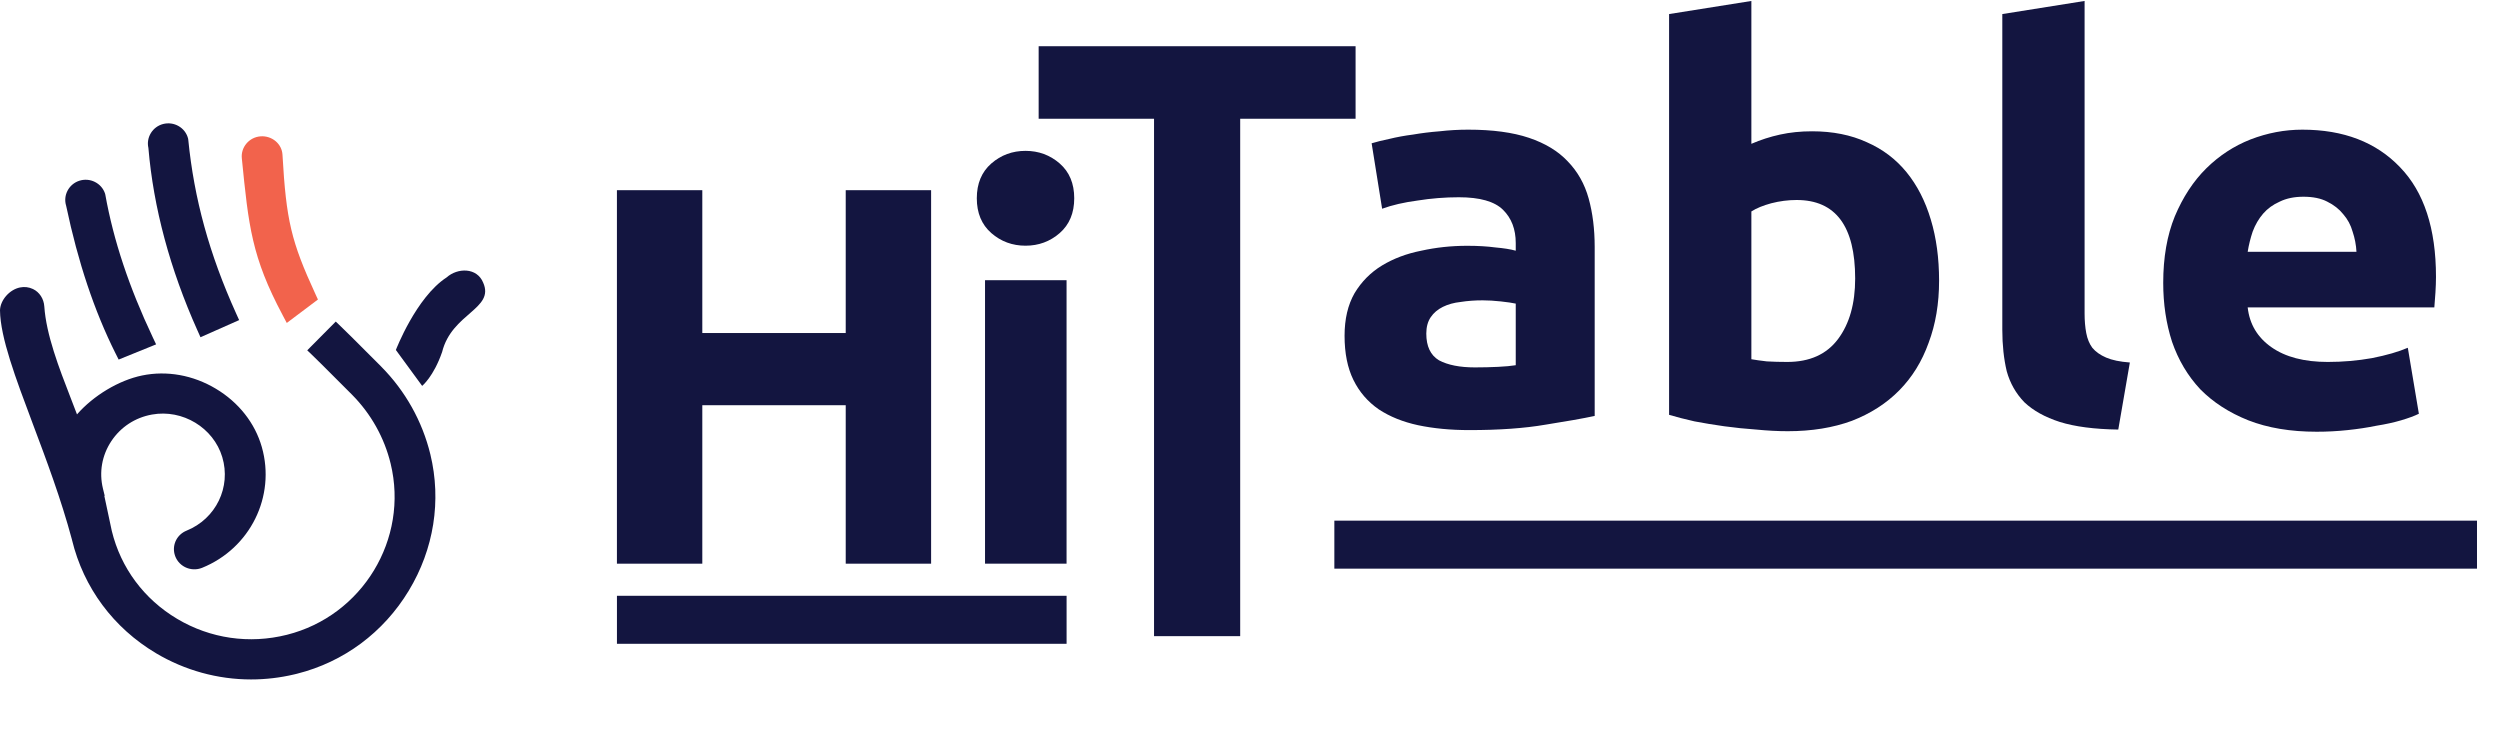
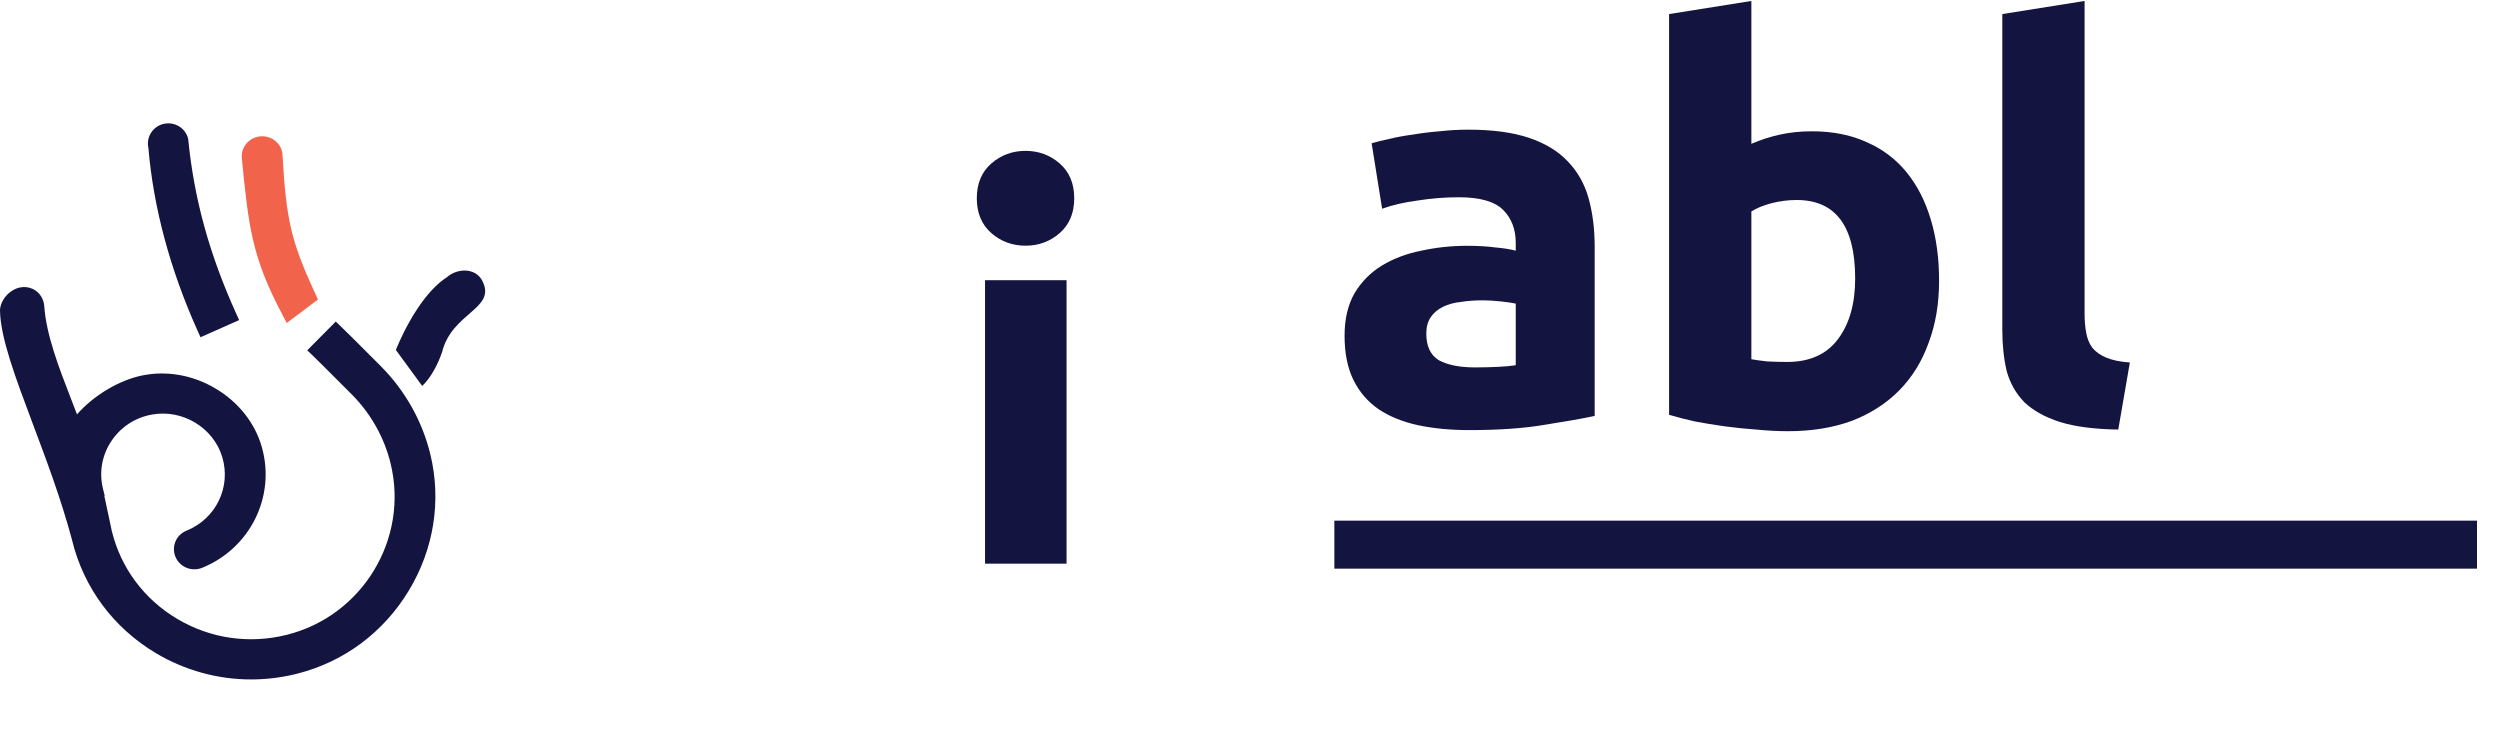
<svg xmlns="http://www.w3.org/2000/svg" width="104" height="31" viewBox="0 0 104 31" fill="none">
-   <path d="M35.182 7.912H38.734V23.449H35.182V16.857H29.216V23.449H25.664V7.912H29.216V13.854H35.182V7.912Z" fill="#131540" />
  <path d="M44.688 8.248C44.688 8.861 44.487 9.343 44.085 9.695C43.682 10.046 43.208 10.221 42.662 10.221C42.115 10.221 41.64 10.046 41.238 9.695C40.836 9.343 40.635 8.861 40.635 8.248C40.635 7.635 40.836 7.154 41.238 6.802C41.64 6.451 42.115 6.276 42.662 6.276C43.208 6.276 43.682 6.451 44.085 6.802C44.487 7.153 44.688 7.635 44.688 8.248ZM44.369 23.449H40.977V11.656H44.369V23.449Z" fill="#131540" />
-   <path d="M44.37 24.785H25.665V26.782H44.37V24.785Z" fill="#131540" />
  <path d="M103.043 21.659H55.509V23.656H103.043V21.659Z" fill="#131540" />
  <path d="M15.862 15.253C14.723 14.104 14.215 13.615 14.194 13.595L13.968 13.377L12.781 14.573L13.007 14.79C13.012 14.795 13.529 15.294 14.646 16.421C15.434 17.216 15.989 18.208 16.251 19.289C17.012 22.425 15.076 25.618 11.936 26.407C10.372 26.8 8.749 26.565 7.37 25.744C5.992 24.925 5.026 23.625 4.651 22.088L4.34 20.629L4.356 20.625L4.282 20.323C4.117 19.641 4.241 18.942 4.63 18.353C5.02 17.765 5.62 17.371 6.323 17.245C7.595 17.015 8.879 17.792 9.246 19.014C9.622 20.265 8.983 21.581 7.761 22.075C7.372 22.233 7.161 22.639 7.259 23.042C7.317 23.28 7.477 23.481 7.698 23.592C7.919 23.703 8.178 23.714 8.408 23.621C10.408 22.811 11.476 20.652 10.892 18.598C10.608 17.6 9.929 16.738 8.98 16.171C8.031 15.603 6.941 15.408 5.912 15.62C4.944 15.819 3.885 16.457 3.203 17.239C3.118 17.012 3.027 16.78 2.933 16.536L2.93 16.529C2.457 15.308 1.921 13.924 1.843 12.746C1.822 12.43 1.643 12.153 1.373 12.024C1.203 11.943 1.015 11.92 0.829 11.959C0.398 12.048 0.018 12.477 0 12.9V12.909V12.913C0.016 14.045 0.642 15.709 1.366 17.636C1.919 19.105 2.544 20.77 2.993 22.448L2.996 22.464C3.477 24.447 4.719 26.121 6.492 27.175C7.691 27.888 9.058 28.265 10.444 28.265C11.044 28.265 11.647 28.195 12.236 28.056C12.276 28.047 12.316 28.038 12.356 28.027C14.302 27.538 15.953 26.311 17.004 24.573C18.051 22.843 18.37 20.828 17.903 18.901C17.569 17.527 16.864 16.265 15.861 15.254L15.862 15.253Z" fill="#131540" />
-   <path d="M4.804 14.696L4.936 14.958L6.494 14.326L6.354 14.03C5.368 11.943 4.722 10.002 4.381 8.097L4.37 8.053C4.299 7.841 4.149 7.669 3.946 7.568C3.744 7.467 3.513 7.45 3.298 7.52C2.862 7.661 2.618 8.126 2.751 8.557C3.249 10.92 3.921 12.928 4.804 14.697V14.696Z" fill="#131540" />
  <path d="M8.212 13.741L8.34 14.029L9.948 13.316L9.82 13.033C8.707 10.569 8.075 8.272 7.831 5.804L7.822 5.754C7.764 5.538 7.625 5.357 7.429 5.245C7.233 5.133 7.004 5.102 6.784 5.159C6.346 5.273 6.073 5.717 6.173 6.152C6.384 8.639 7.07 11.192 8.212 13.742V13.741Z" fill="#131540" />
  <path d="M11.756 13.107L11.93 13.435L13.226 12.46L13.122 12.234C12.113 10.042 11.907 9.175 11.751 6.435C11.739 6.219 11.638 6.02 11.47 5.876C11.295 5.727 11.063 5.653 10.833 5.672C10.605 5.691 10.399 5.797 10.253 5.97C10.106 6.144 10.037 6.364 10.06 6.588C10.341 9.405 10.469 10.69 11.757 13.107H11.756Z" fill="#F2634C" />
  <path d="M20.101 11.76C19.844 11.123 19.037 11.131 18.576 11.543C17.311 12.365 16.468 14.559 16.468 14.559L17.562 16.053C17.562 16.053 18.038 15.668 18.392 14.643C18.796 13.024 20.585 12.856 20.101 11.76Z" fill="#131540" />
-   <path d="M56.392 1.923V4.94H51.592V26.464H48.008V4.94H43.208V1.923H56.392Z" fill="#131540" />
  <path d="M61.355 15.284C61.692 15.284 62.014 15.276 62.32 15.261C62.626 15.246 62.871 15.223 63.055 15.193V12.63C62.917 12.6 62.71 12.569 62.435 12.539C62.159 12.509 61.906 12.494 61.677 12.494C61.355 12.494 61.049 12.516 60.758 12.562C60.482 12.592 60.237 12.66 60.023 12.766C59.809 12.872 59.64 13.015 59.517 13.197C59.395 13.378 59.334 13.605 59.334 13.877C59.334 14.407 59.51 14.777 59.862 14.989C60.23 15.185 60.727 15.284 61.355 15.284ZM61.079 5.394C62.09 5.394 62.932 5.507 63.606 5.734C64.28 5.961 64.816 6.286 65.214 6.709C65.627 7.133 65.918 7.647 66.087 8.252C66.255 8.857 66.339 9.53 66.339 10.271V17.303C65.849 17.408 65.168 17.529 64.295 17.666C63.422 17.817 62.366 17.892 61.125 17.892C60.344 17.892 59.632 17.824 58.989 17.688C58.361 17.552 57.818 17.333 57.358 17.03C56.899 16.713 56.547 16.305 56.302 15.805C56.057 15.306 55.934 14.694 55.934 13.968C55.934 13.272 56.072 12.683 56.348 12.199C56.639 11.715 57.022 11.329 57.496 11.042C57.971 10.755 58.514 10.55 59.127 10.429C59.739 10.293 60.375 10.225 61.033 10.225C61.478 10.225 61.868 10.248 62.205 10.293C62.557 10.324 62.84 10.369 63.055 10.429V10.112C63.055 9.537 62.879 9.076 62.526 8.728C62.174 8.38 61.562 8.206 60.689 8.206C60.107 8.206 59.533 8.252 58.966 8.343C58.4 8.418 57.91 8.532 57.496 8.683L57.06 5.961C57.259 5.9 57.504 5.84 57.795 5.779C58.101 5.704 58.43 5.643 58.782 5.598C59.135 5.537 59.502 5.492 59.885 5.462C60.283 5.416 60.681 5.394 61.079 5.394Z" fill="#131540" />
  <path d="M77.175 11.586C77.175 9.409 76.363 8.32 74.74 8.32C74.388 8.32 74.036 8.365 73.683 8.456C73.347 8.547 73.071 8.66 72.857 8.796V14.944C73.025 14.974 73.239 15.004 73.5 15.034C73.76 15.049 74.043 15.057 74.35 15.057C75.284 15.057 75.988 14.739 76.463 14.104C76.938 13.469 77.175 12.63 77.175 11.586ZM80.666 11.677C80.666 12.63 80.521 13.492 80.23 14.263C79.954 15.034 79.548 15.692 79.012 16.236C78.476 16.781 77.818 17.204 77.037 17.507C76.256 17.794 75.368 17.938 74.373 17.938C73.959 17.938 73.523 17.915 73.063 17.87C72.619 17.839 72.175 17.794 71.731 17.733C71.302 17.673 70.889 17.605 70.491 17.529C70.093 17.439 69.74 17.348 69.434 17.257V0.585L72.857 0.04V5.983C73.239 5.817 73.638 5.689 74.051 5.598C74.464 5.507 74.909 5.462 75.383 5.462C76.241 5.462 76.999 5.613 77.657 5.915C78.316 6.203 78.867 6.619 79.311 7.163C79.755 7.707 80.092 8.365 80.322 9.136C80.551 9.893 80.666 10.739 80.666 11.677Z" fill="#131540" />
  <path d="M88.12 17.87C87.125 17.855 86.313 17.749 85.685 17.552C85.073 17.355 84.583 17.083 84.215 16.735C83.863 16.372 83.618 15.941 83.48 15.443C83.358 14.928 83.296 14.354 83.296 13.719V0.585L86.719 0.04V13.038C86.719 13.341 86.742 13.613 86.788 13.855C86.834 14.097 86.918 14.301 87.04 14.467C87.178 14.633 87.37 14.77 87.615 14.875C87.86 14.981 88.189 15.049 88.602 15.08L88.12 17.87Z" fill="#131540" />
-   <path d="M89.99 11.768C89.99 10.709 90.151 9.787 90.472 9C90.809 8.199 91.246 7.533 91.781 7.004C92.317 6.475 92.93 6.074 93.619 5.802C94.323 5.53 95.043 5.394 95.778 5.394C97.493 5.394 98.848 5.915 99.844 6.959C100.839 7.987 101.337 9.507 101.337 11.518C101.337 11.715 101.329 11.934 101.314 12.176C101.298 12.403 101.283 12.607 101.268 12.789H93.504C93.581 13.484 93.91 14.036 94.492 14.444C95.074 14.853 95.855 15.057 96.835 15.057C97.463 15.057 98.075 15.004 98.672 14.898C99.285 14.777 99.782 14.633 100.165 14.467L100.625 17.212C100.441 17.303 100.196 17.393 99.89 17.484C99.583 17.575 99.239 17.65 98.856 17.711C98.489 17.787 98.09 17.847 97.662 17.892C97.233 17.938 96.804 17.96 96.375 17.96C95.288 17.96 94.339 17.802 93.527 17.484C92.731 17.166 92.065 16.735 91.529 16.191C91.008 15.632 90.618 14.974 90.357 14.218C90.112 13.461 89.99 12.645 89.99 11.768ZM98.029 10.475C98.014 10.187 97.96 9.908 97.868 9.635C97.792 9.363 97.662 9.121 97.478 8.91C97.309 8.698 97.087 8.524 96.812 8.388C96.552 8.252 96.222 8.184 95.824 8.184C95.441 8.184 95.112 8.252 94.836 8.388C94.561 8.509 94.331 8.675 94.147 8.887C93.964 9.099 93.818 9.348 93.711 9.635C93.619 9.908 93.55 10.187 93.504 10.475H98.029Z" fill="#131540" />
</svg>